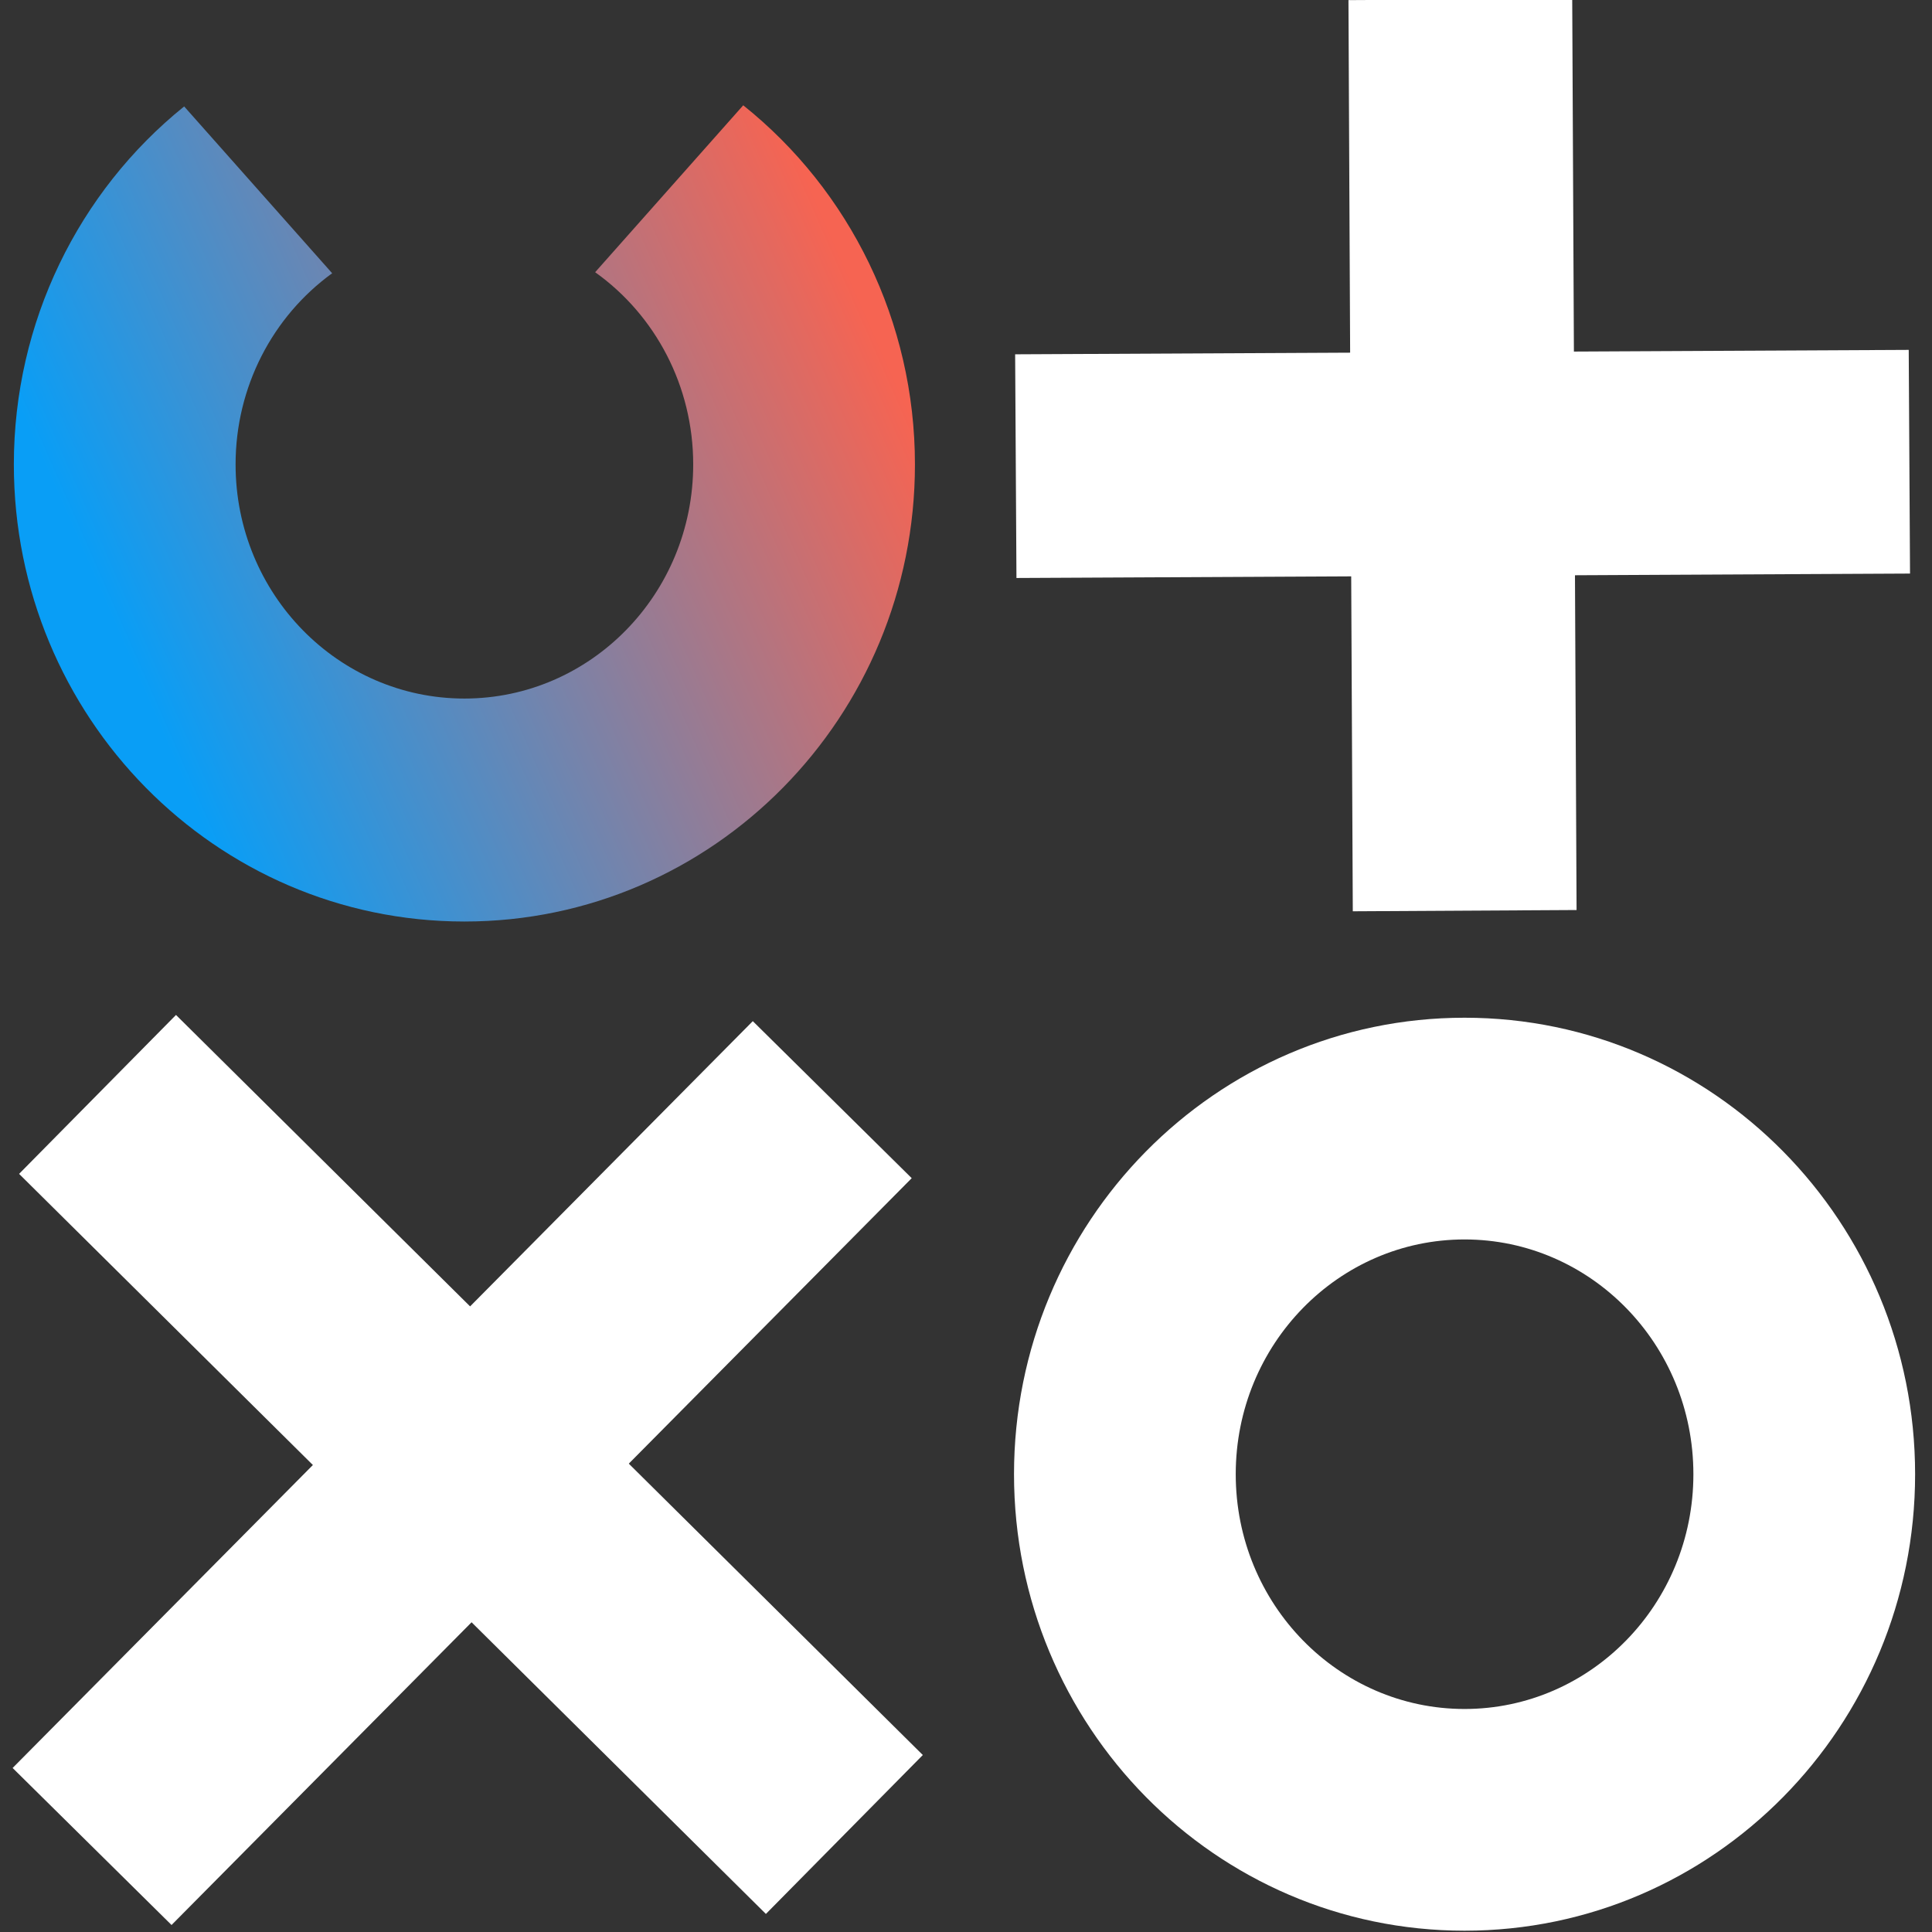
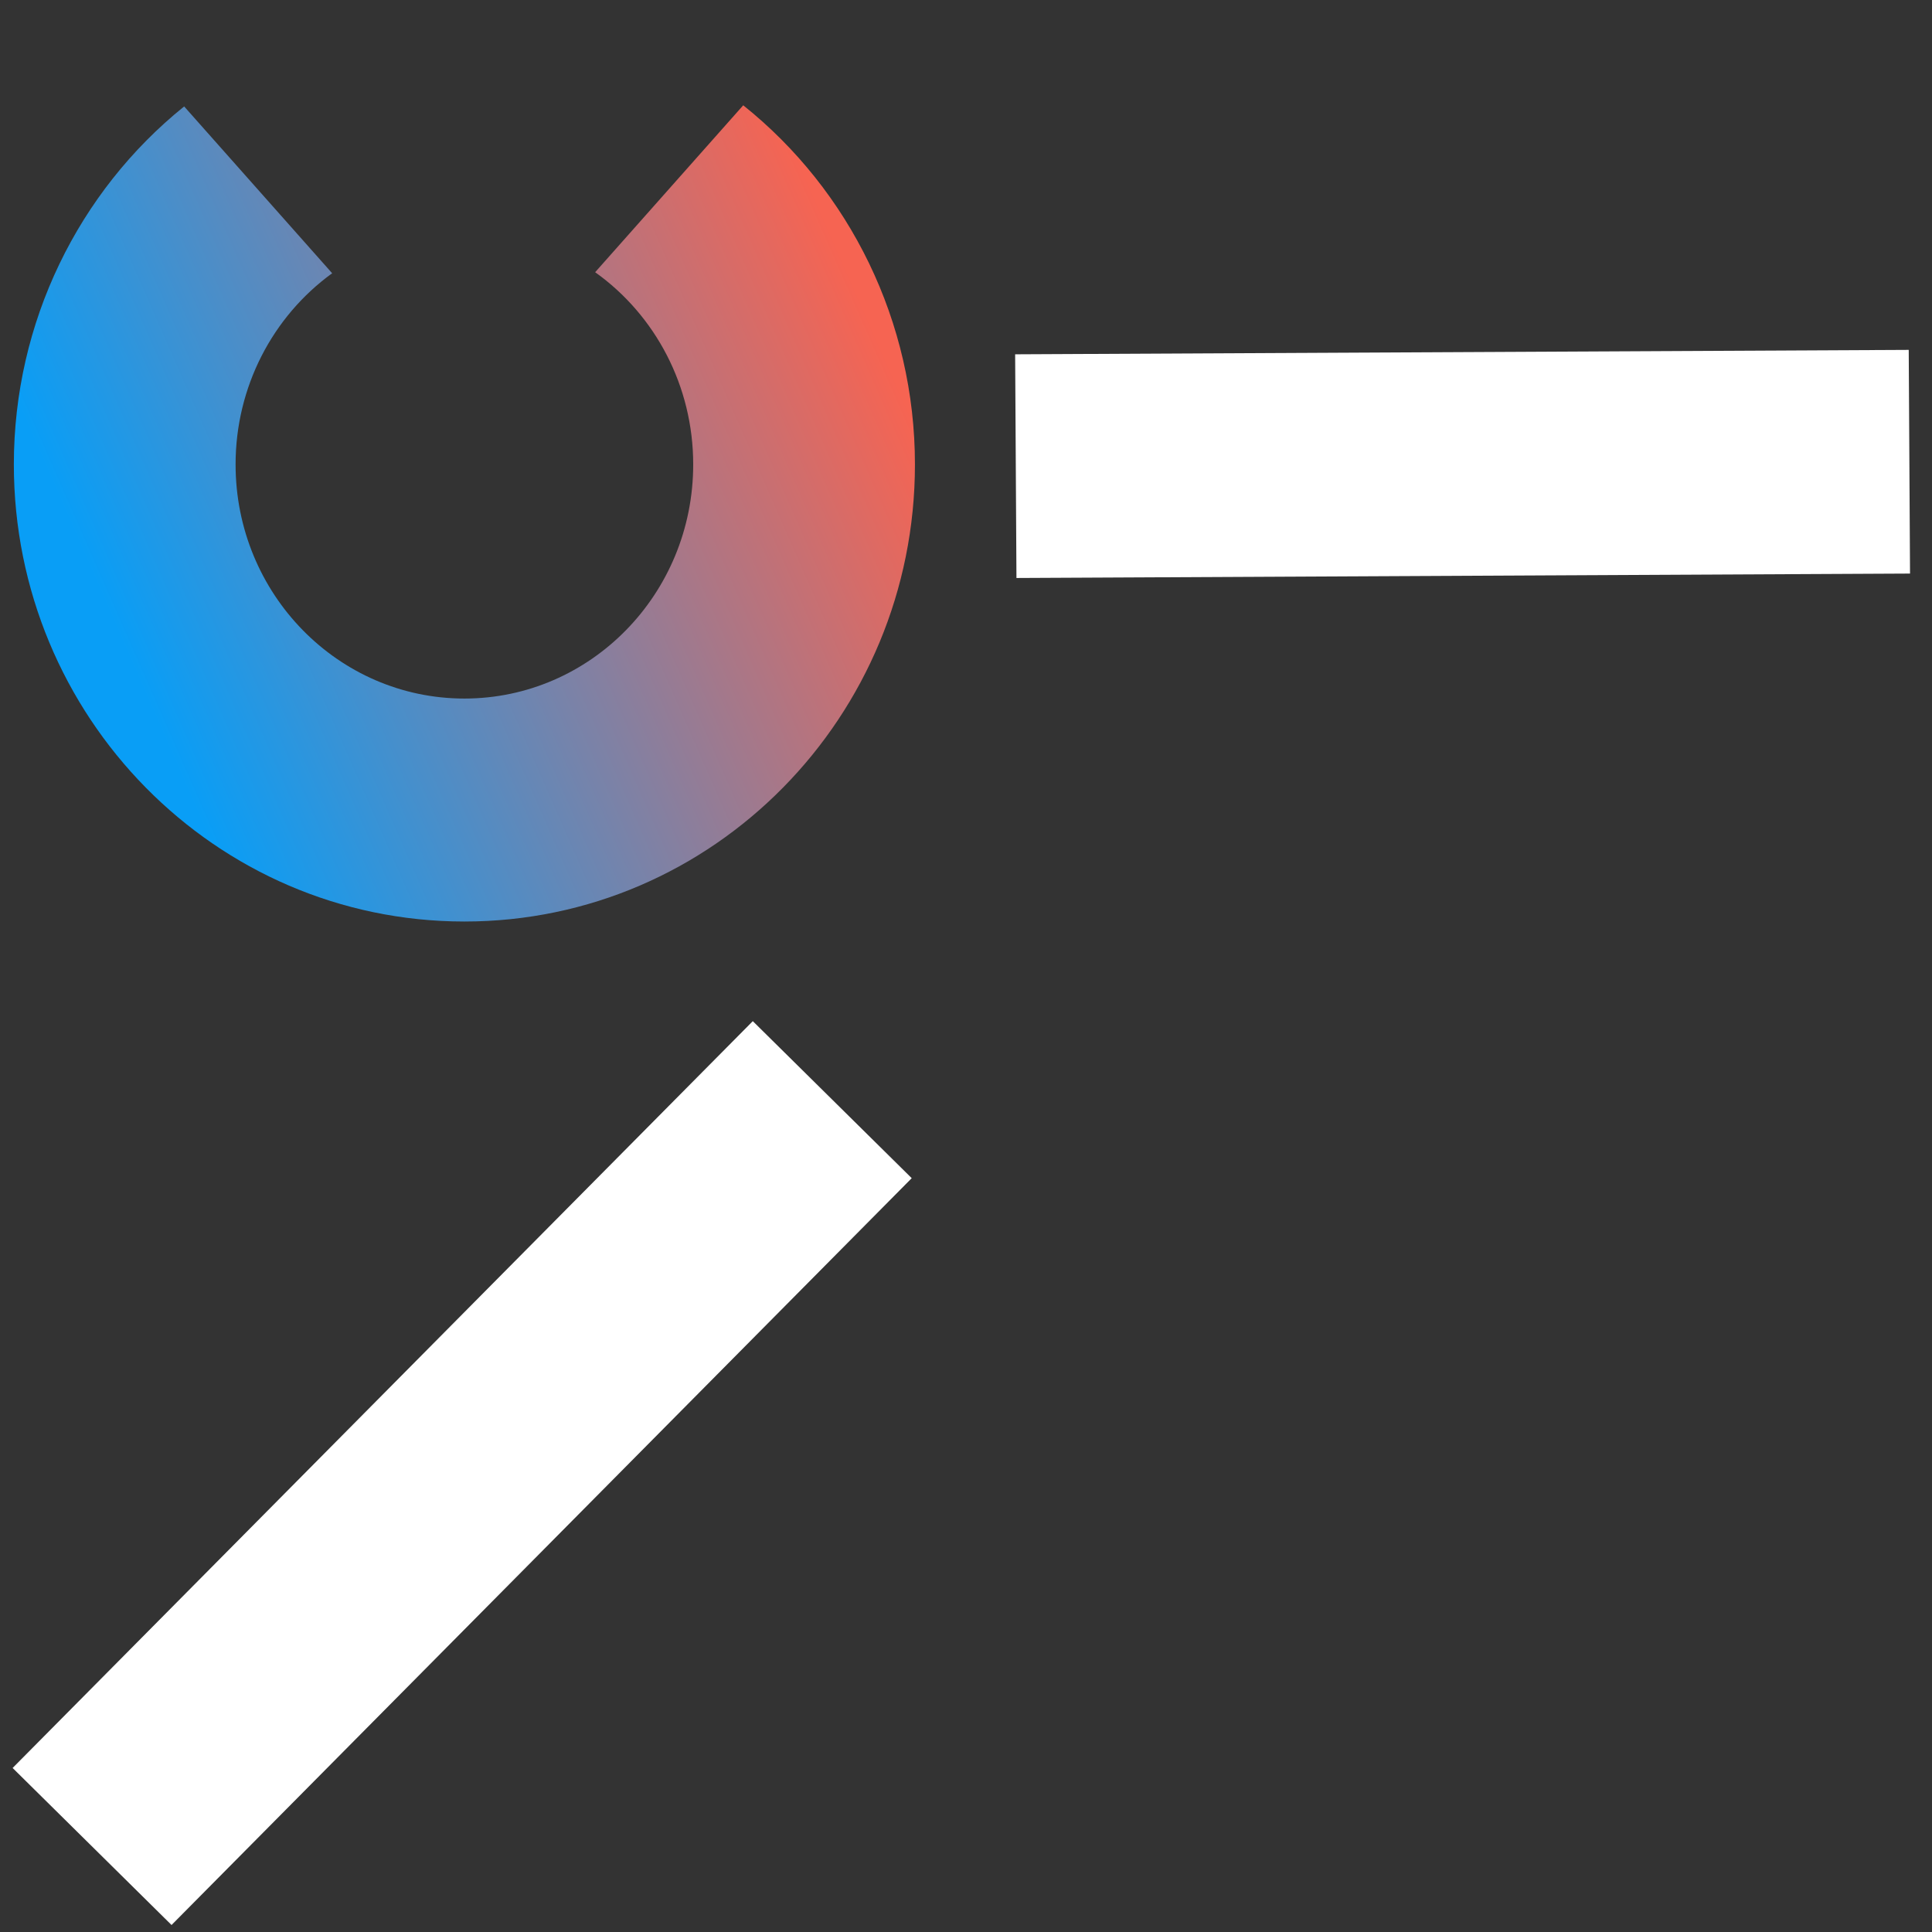
<svg xmlns="http://www.w3.org/2000/svg" xmlns:ns1="http://sodipodi.sourceforge.net/DTD/sodipodi-0.dtd" xmlns:ns2="http://www.inkscape.org/namespaces/inkscape" viewBox="0 0 150 150" id="svg2" version="1.1" ns1:docname="logo-square-white-transparent.svg" ns2:version="1.1.2 (b8e25be8, 2022-02-05)">
  <rect x="0" y="0" width="150" height="150" fill="#333333" stroke="none" />
  <ns1:namedview id="namedview292" pagecolor="#ffffff" bordercolor="#666666" borderopacity="1.0" ns2:pageshadow="2" ns2:pageopacity="0.0" ns2:pagecheckerboard="0" showgrid="false" width="150px" ns2:zoom="1.1349879" ns2:cx="-138.768" ns2:cy="205.28853" ns2:window-width="1833" ns2:window-height="880" ns2:window-x="1665" ns2:window-y="248" ns2:window-maximized="0" ns2:current-layer="svg2" fit-margin-top="0" fit-margin-left="0" fit-margin-right="0" fit-margin-bottom="0" />
  <defs id="defs6">
    <clipPath id="clipPath36" clipPathUnits="userSpaceOnUse">
-       <path id="path34" d="M 0,413 H 413 V 0 H 0 Z" />
-     </clipPath>
+       </clipPath>
    <linearGradient id="linearGradient58" spreadMethod="pad" gradientTransform="matrix(43.645,15.783,-17.424,39.535,157.308,229.424)" gradientUnits="userSpaceOnUse" y2="0" x2="1" y1="0" x1="0">
      <stop id="stop54" offset="0" style="stop-opacity:1;stop-color:#099ef6" />
      <stop id="stop56" offset="1" style="stop-opacity:1;stop-color:#f66452" />
    </linearGradient>
    <clipPath id="clipPath36-8" clipPathUnits="userSpaceOnUse">
-       <path id="path34-7" d="M 0,413 H 413 V 0 H 0 Z" />
-     </clipPath>
+       </clipPath>
  </defs>
  <g id="layer1" ns2:label="Layer 1" transform="matrix(1.022,0,0,1.022,-86.311,-206.962)">
    <g transform="matrix(1.333,0,0,-1.333,203.892,202.42)" id="g14">
-       <path id="path16" style="fill:#ffffff;fill-opacity:1;fill-rule:nonzero;stroke:none" d="M 0,0 0.248,-51.928 -12.505,-52 -12.752,-0.072 Z" />
-     </g>
+       </g>
    <g transform="matrix(1.333,0,0,-1.333,229.456,229.087)" id="g18">
      <path id="path20" style="fill:#ffffff;fill-opacity:1;fill-rule:nonzero;stroke:none" d="M 0,0 0.074,-12.748 -50.851,-13 -50.926,-0.252 Z" />
    </g>
    <g transform="matrix(1.333,0,0,-1.333,153.715,292.011)" id="g22">
      <path id="path24" style="fill:#ffffff;fill-opacity:1;fill-rule:nonzero;stroke:none" d="m 0,0 -42.183,-42.562 -9.057,8.949 42.183,42.562 z" />
    </g>
    <g transform="matrix(1.333,0,0,-1.333,154.558,335.833)" id="g26">
-       <path id="path28" style="fill:#ffffff;fill-opacity:1;fill-rule:nonzero;stroke:none" d="m 0,0 -8.943,-9.057 -42.561,42.177 8.942,9.057 z" />
-     </g>
+       </g>
    <g id="g30" transform="matrix(1.333,0,0,-1.333,-117.111,554.42)">
      <g clip-path="url(#clipPath36-8)" id="g32">
        <g transform="translate(234.677,193.364)" id="g38">
-           <path id="path40" style="fill:#ffffff;fill-opacity:1;fill-rule:nonzero;stroke:none" d="m 0,0 c 7.177,0 13.041,-5.966 13.041,-13.38 0,-7.413 -5.864,-13.379 -13.041,-13.379 -7.177,0 -13.041,5.966 -13.041,13.379 C -13.041,-5.966 -7.177,0 0,0 m 0,12.636 c -14.206,0 -25.677,-11.672 -25.677,-26.016 0,-14.343 11.471,-26.015 25.677,-26.015 14.206,0 25.677,11.672 25.677,26.015 C 25.677,0.964 14.206,12.636 0,12.636" />
-         </g>
+           </g>
      </g>
    </g>
    <g id="g42" transform="matrix(1.333,0,0,-1.333,-117.111,554.42)">
      <g id="g44">
        <g id="g50">
          <g id="g52">
            <path id="path60" style="fill:url(#linearGradient58);stroke:none" d="m 185.129,248.487 c 3.441,-2.453 5.588,-6.499 5.588,-10.954 v 0 c 0,-7.386 -5.855,-13.343 -13.04,-13.343 v 0 c -7.185,0 -13.04,5.957 -13.04,13.343 v 0 c 0,4.418 2.113,8.436 5.504,10.895 v 0 l -8.435,9.507 C 155.686,253.084 152,245.64 152,237.533 v 0 c 0,-14.37 11.48,-26.05 25.677,-26.05 v 0 c 14.198,0 25.677,11.68 25.677,26.05 v 0 c 0,8.143 -3.718,15.616 -9.786,20.467 v 0 z" />
          </g>
        </g>
      </g>
    </g>
  </g>
</svg>